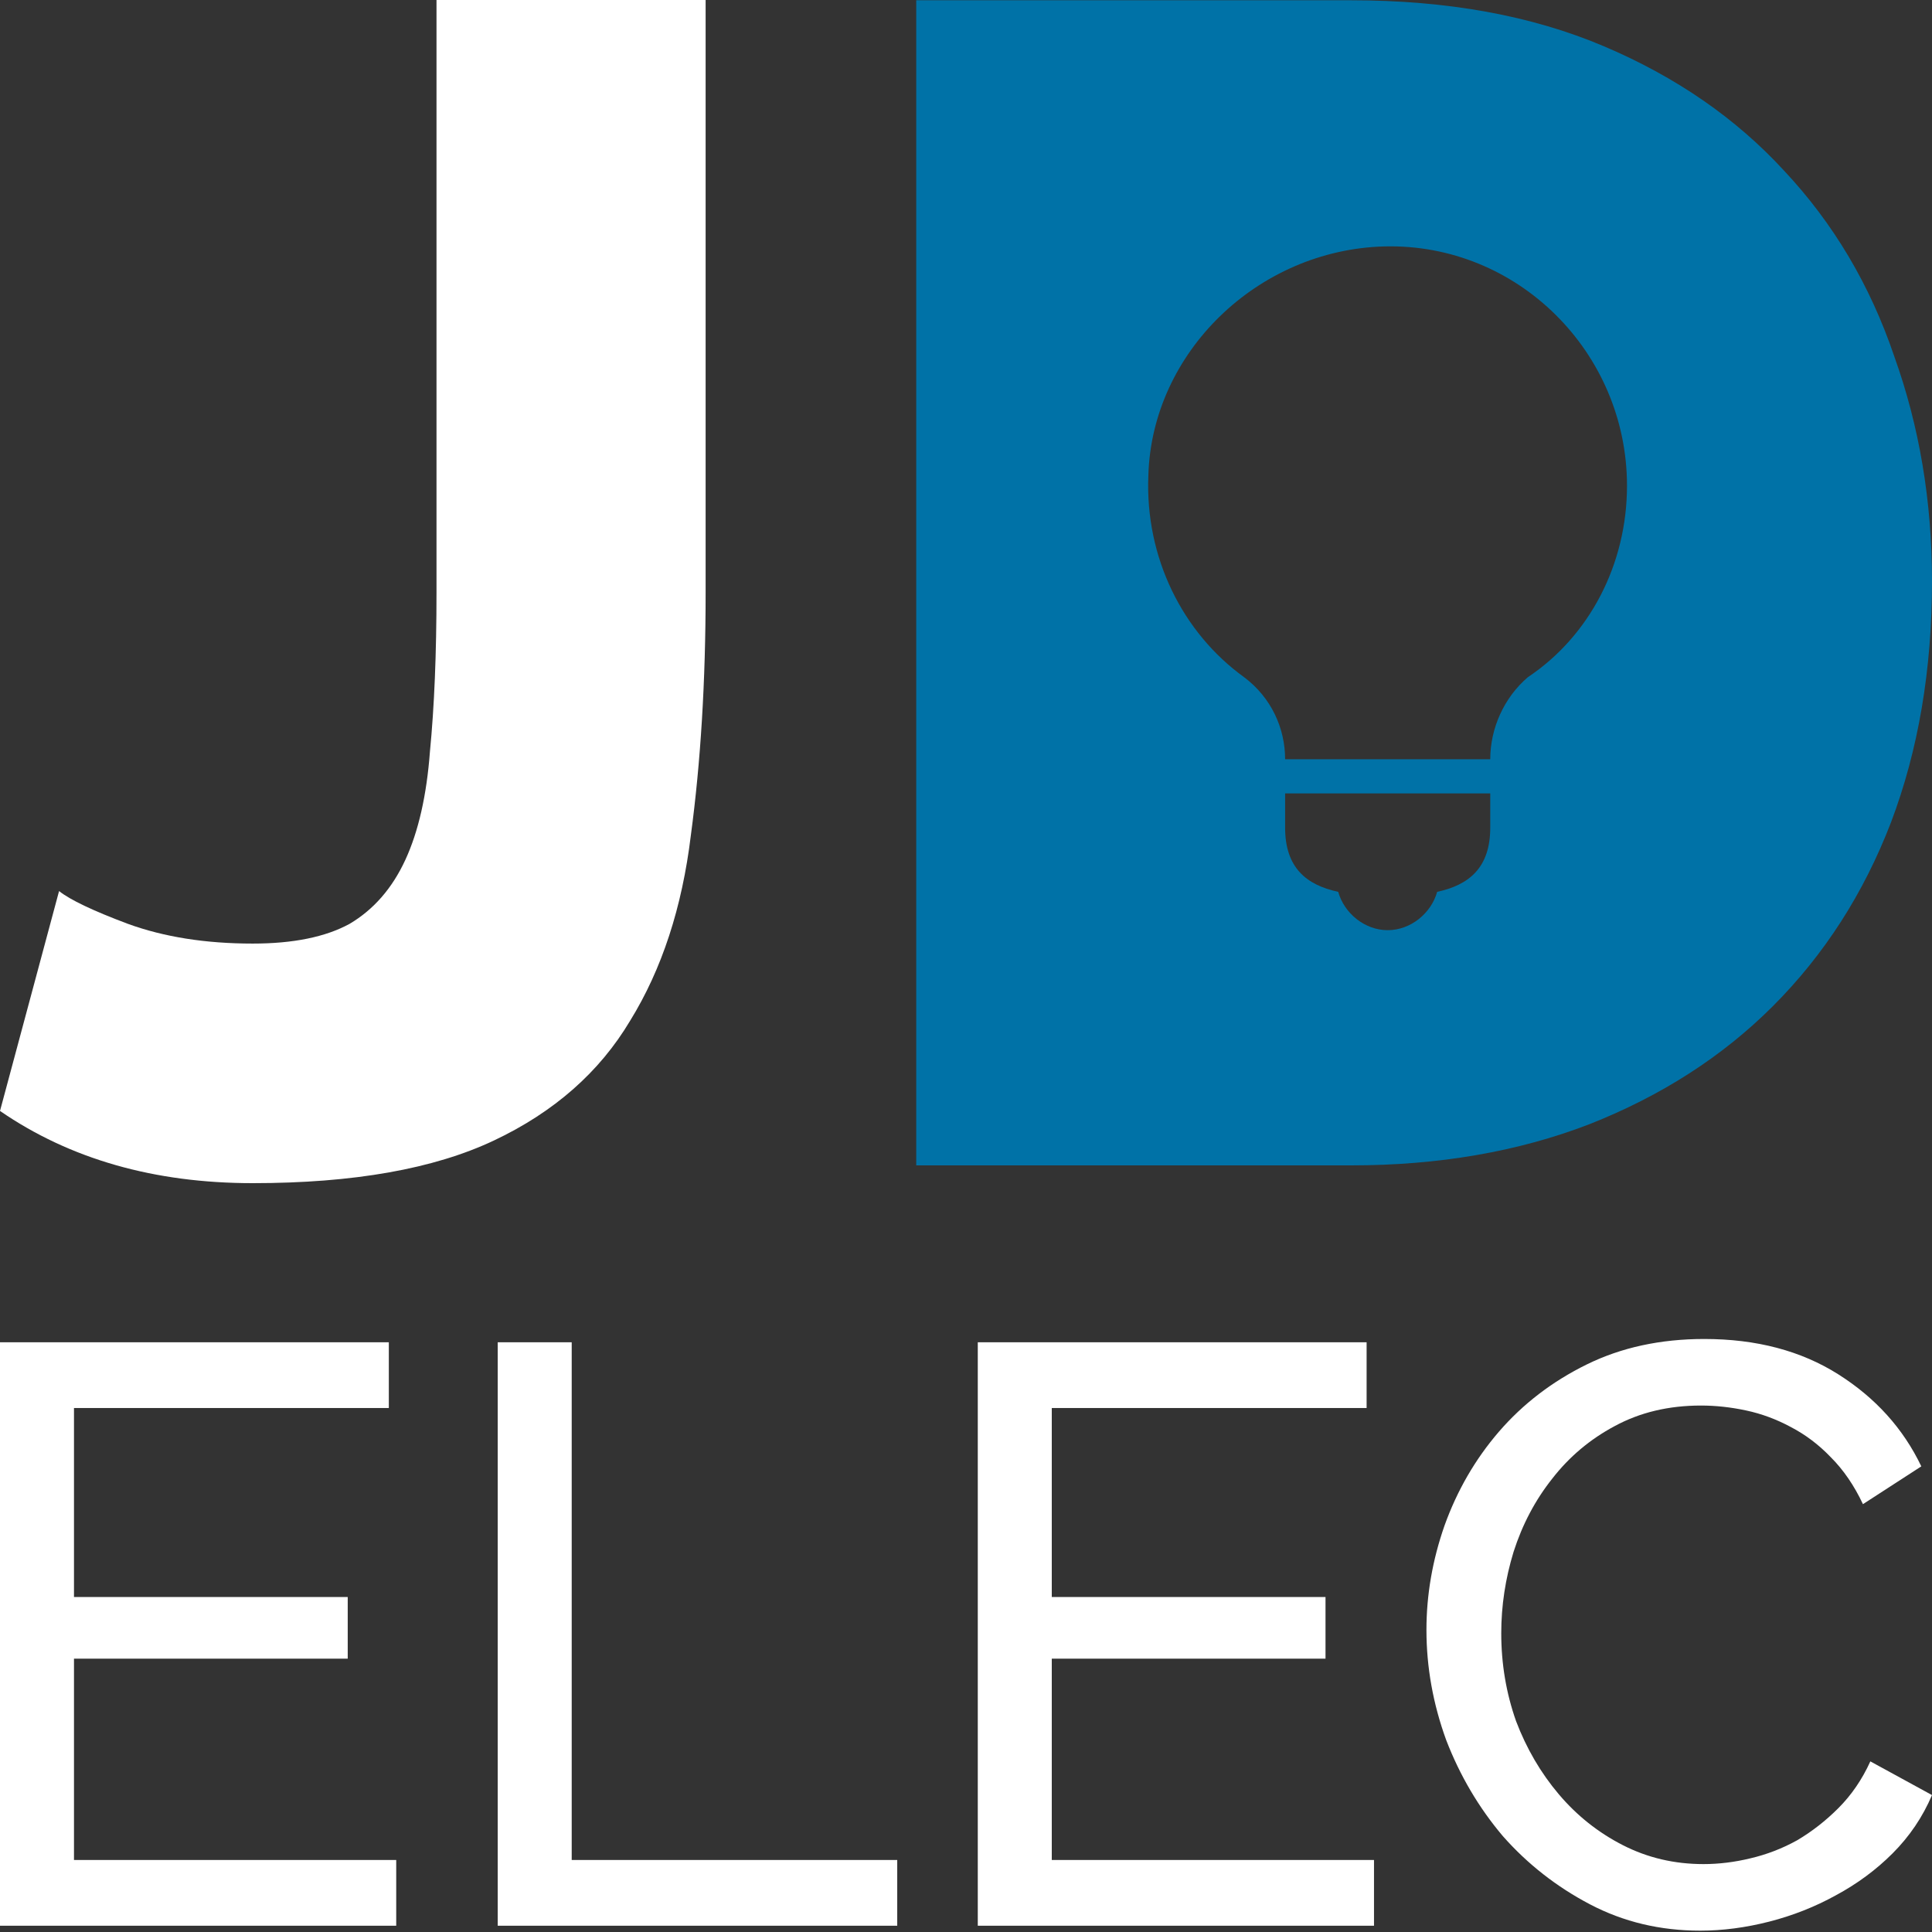
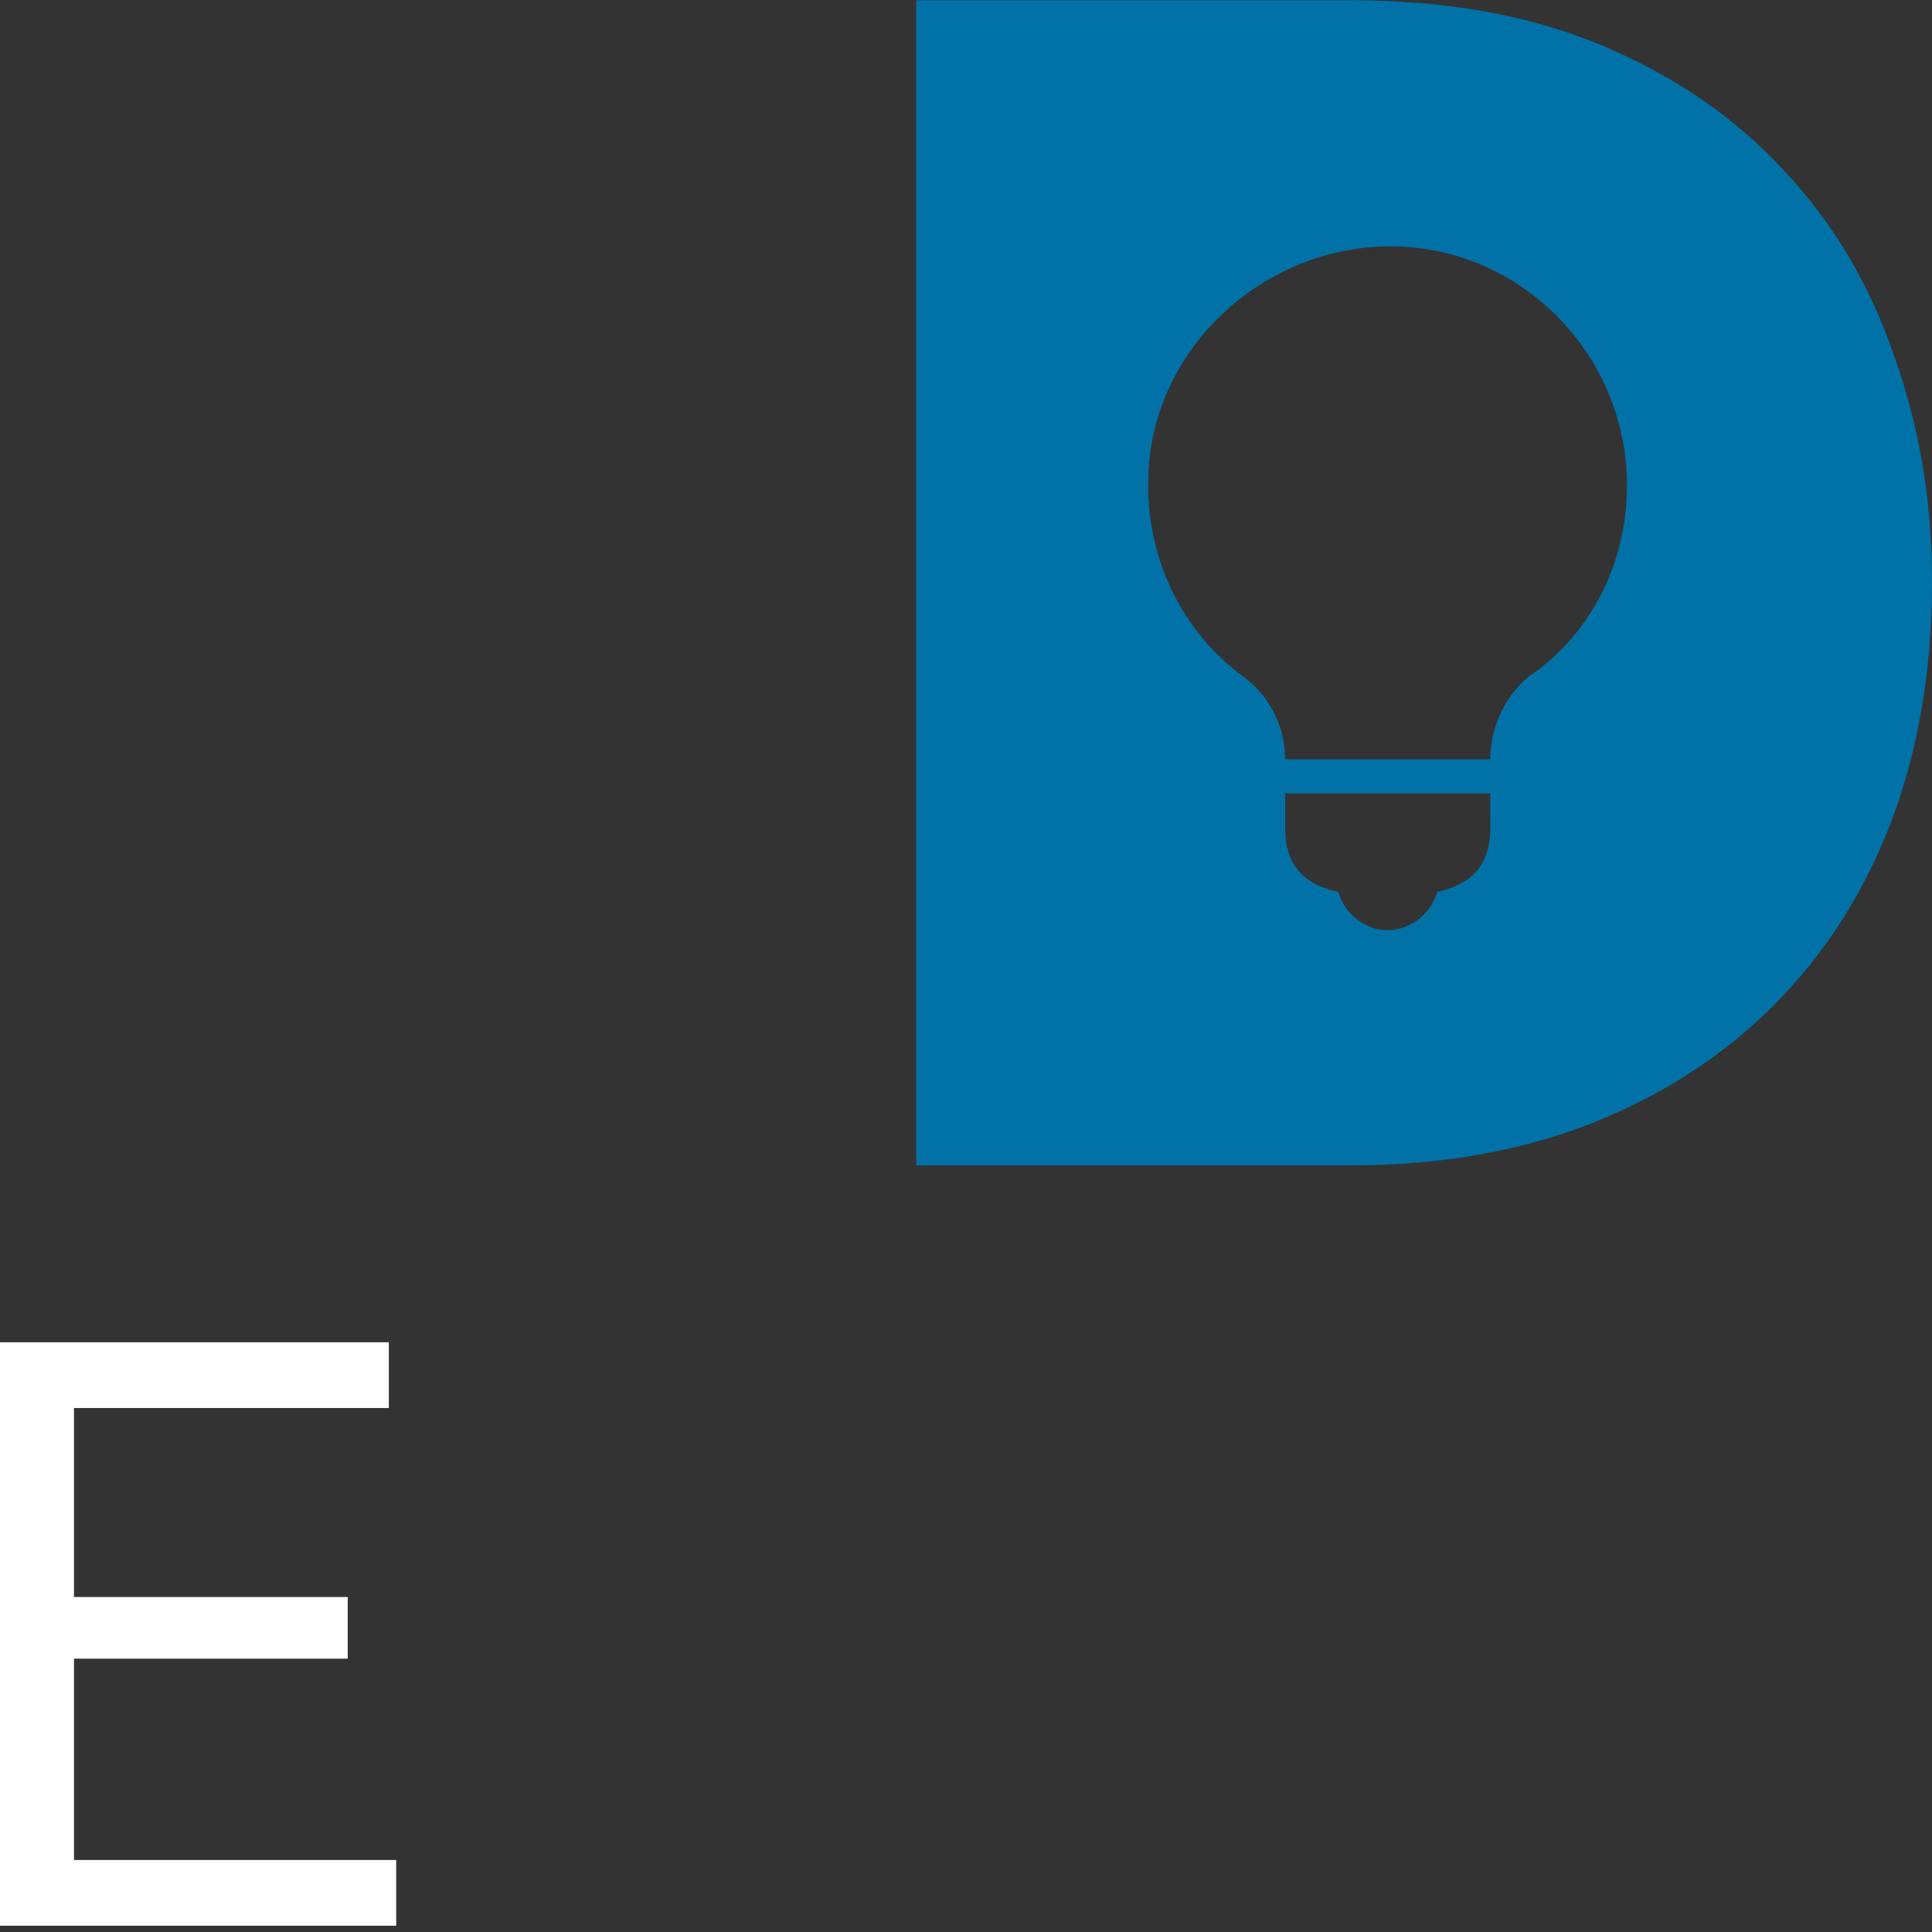
<svg xmlns="http://www.w3.org/2000/svg" width="160" height="160" viewBox="0 0 160 160" fill="none">
  <rect x="0" y="0" width="160" height="160" fill="#333333" stroke="none" />
-   <path d="M118.132 134.981C118.132 132.077 118.631 129.196 119.63 126.338C120.674 123.434 122.171 120.848 124.123 118.579C126.12 116.265 128.548 114.405 131.407 112.999C134.267 111.592 137.512 110.889 141.142 110.889C145.454 110.889 149.153 111.864 152.239 113.815C155.325 115.766 157.617 118.307 159.115 121.438L154.281 124.568C153.555 123.025 152.67 121.732 151.626 120.689C150.628 119.645 149.516 118.806 148.291 118.171C147.111 117.536 145.885 117.082 144.614 116.81C143.344 116.538 142.096 116.401 140.87 116.401C138.192 116.401 135.81 116.969 133.722 118.103C131.68 119.192 129.955 120.644 128.548 122.458C127.141 124.228 126.075 126.247 125.348 128.515C124.668 130.738 124.327 132.984 124.327 135.253C124.327 137.794 124.736 140.221 125.553 142.535C126.415 144.803 127.595 146.822 129.093 148.592C130.59 150.361 132.36 151.768 134.403 152.811C136.445 153.855 138.669 154.376 141.074 154.376C142.345 154.376 143.639 154.218 144.955 153.9C146.316 153.582 147.61 153.083 148.835 152.403C150.061 151.677 151.195 150.792 152.239 149.749C153.328 148.66 154.213 147.367 154.894 145.87L160 148.66C159.228 150.475 158.139 152.085 156.732 153.492C155.371 154.853 153.805 156.01 152.035 156.963C150.31 157.915 148.472 158.641 146.521 159.14C144.569 159.639 142.663 159.889 140.802 159.889C137.489 159.889 134.448 159.163 131.68 157.711C128.911 156.259 126.506 154.376 124.463 152.063C122.466 149.703 120.901 147.049 119.766 144.1C118.677 141.106 118.132 138.066 118.132 134.981Z" fill="white" />
  <path d="M32.813 159.481V154.036H6.127V137.363H28.797V132.258H6.127V116.606H32.201V111.161H0V159.481H32.813Z" fill="white" />
-   <path d="M41.219 159.481V111.161H47.346V154.036H74.305V159.481H41.219Z" fill="white" />
-   <path d="M113.789 159.481V154.036H87.103V137.363H109.773V132.258H87.103V116.606H113.177V111.161H80.976V159.481H113.789Z" fill="white" />
-   <path d="M4.892 73.794C5.799 74.519 7.701 75.425 10.6 76.512C13.59 77.599 17.033 78.143 20.929 78.143C24.281 78.143 26.953 77.599 28.947 76.512C30.94 75.334 32.48 73.567 33.568 71.212C34.655 68.856 35.334 65.866 35.606 62.242C35.968 58.528 36.149 54.134 36.149 49.06V0H58.437V49.06C58.437 56.399 58.03 63.103 57.214 69.173C56.489 75.153 54.813 80.272 52.186 84.53C49.649 88.788 45.889 92.095 40.906 94.451C35.923 96.806 29.264 97.984 20.929 97.984C12.774 97.984 5.799 95.991 0 92.004L4.892 73.794Z" fill="white" />
  <path fill-rule="evenodd" clip-rule="evenodd" d="M75.878 0.023V96.512H111.891C119.14 96.512 125.708 95.379 131.597 93.114C137.577 90.759 142.65 87.497 146.818 83.33C151.076 79.071 154.338 73.998 156.603 68.109C158.868 62.129 160 55.47 160 48.131C160 41.518 158.958 35.311 156.875 29.513C154.881 23.624 151.846 18.505 147.769 14.156C143.783 9.808 138.8 6.365 132.82 3.828C126.841 1.291 119.864 0.023 111.891 0.023H75.878ZM123.416 65.708H106.428V68.539C106.428 71.85 108.17 73.285 110.825 73.859C111.326 75.642 113.025 77.033 114.922 77.033C116.819 77.033 118.518 75.642 119.02 73.859C121.674 73.285 123.416 71.85 123.416 68.539V65.708ZM134.741 40.227C134.741 29.185 125.681 20.125 114.639 20.408C104.163 20.691 95.386 29.185 95.103 39.377C94.82 46.172 97.935 52.401 103.031 56.082C105.296 57.78 106.428 60.328 106.428 62.877H123.416C123.416 60.328 124.548 57.78 126.53 56.082C131.627 52.684 134.741 46.738 134.741 40.227Z" fill="#0072A7" />
</svg>